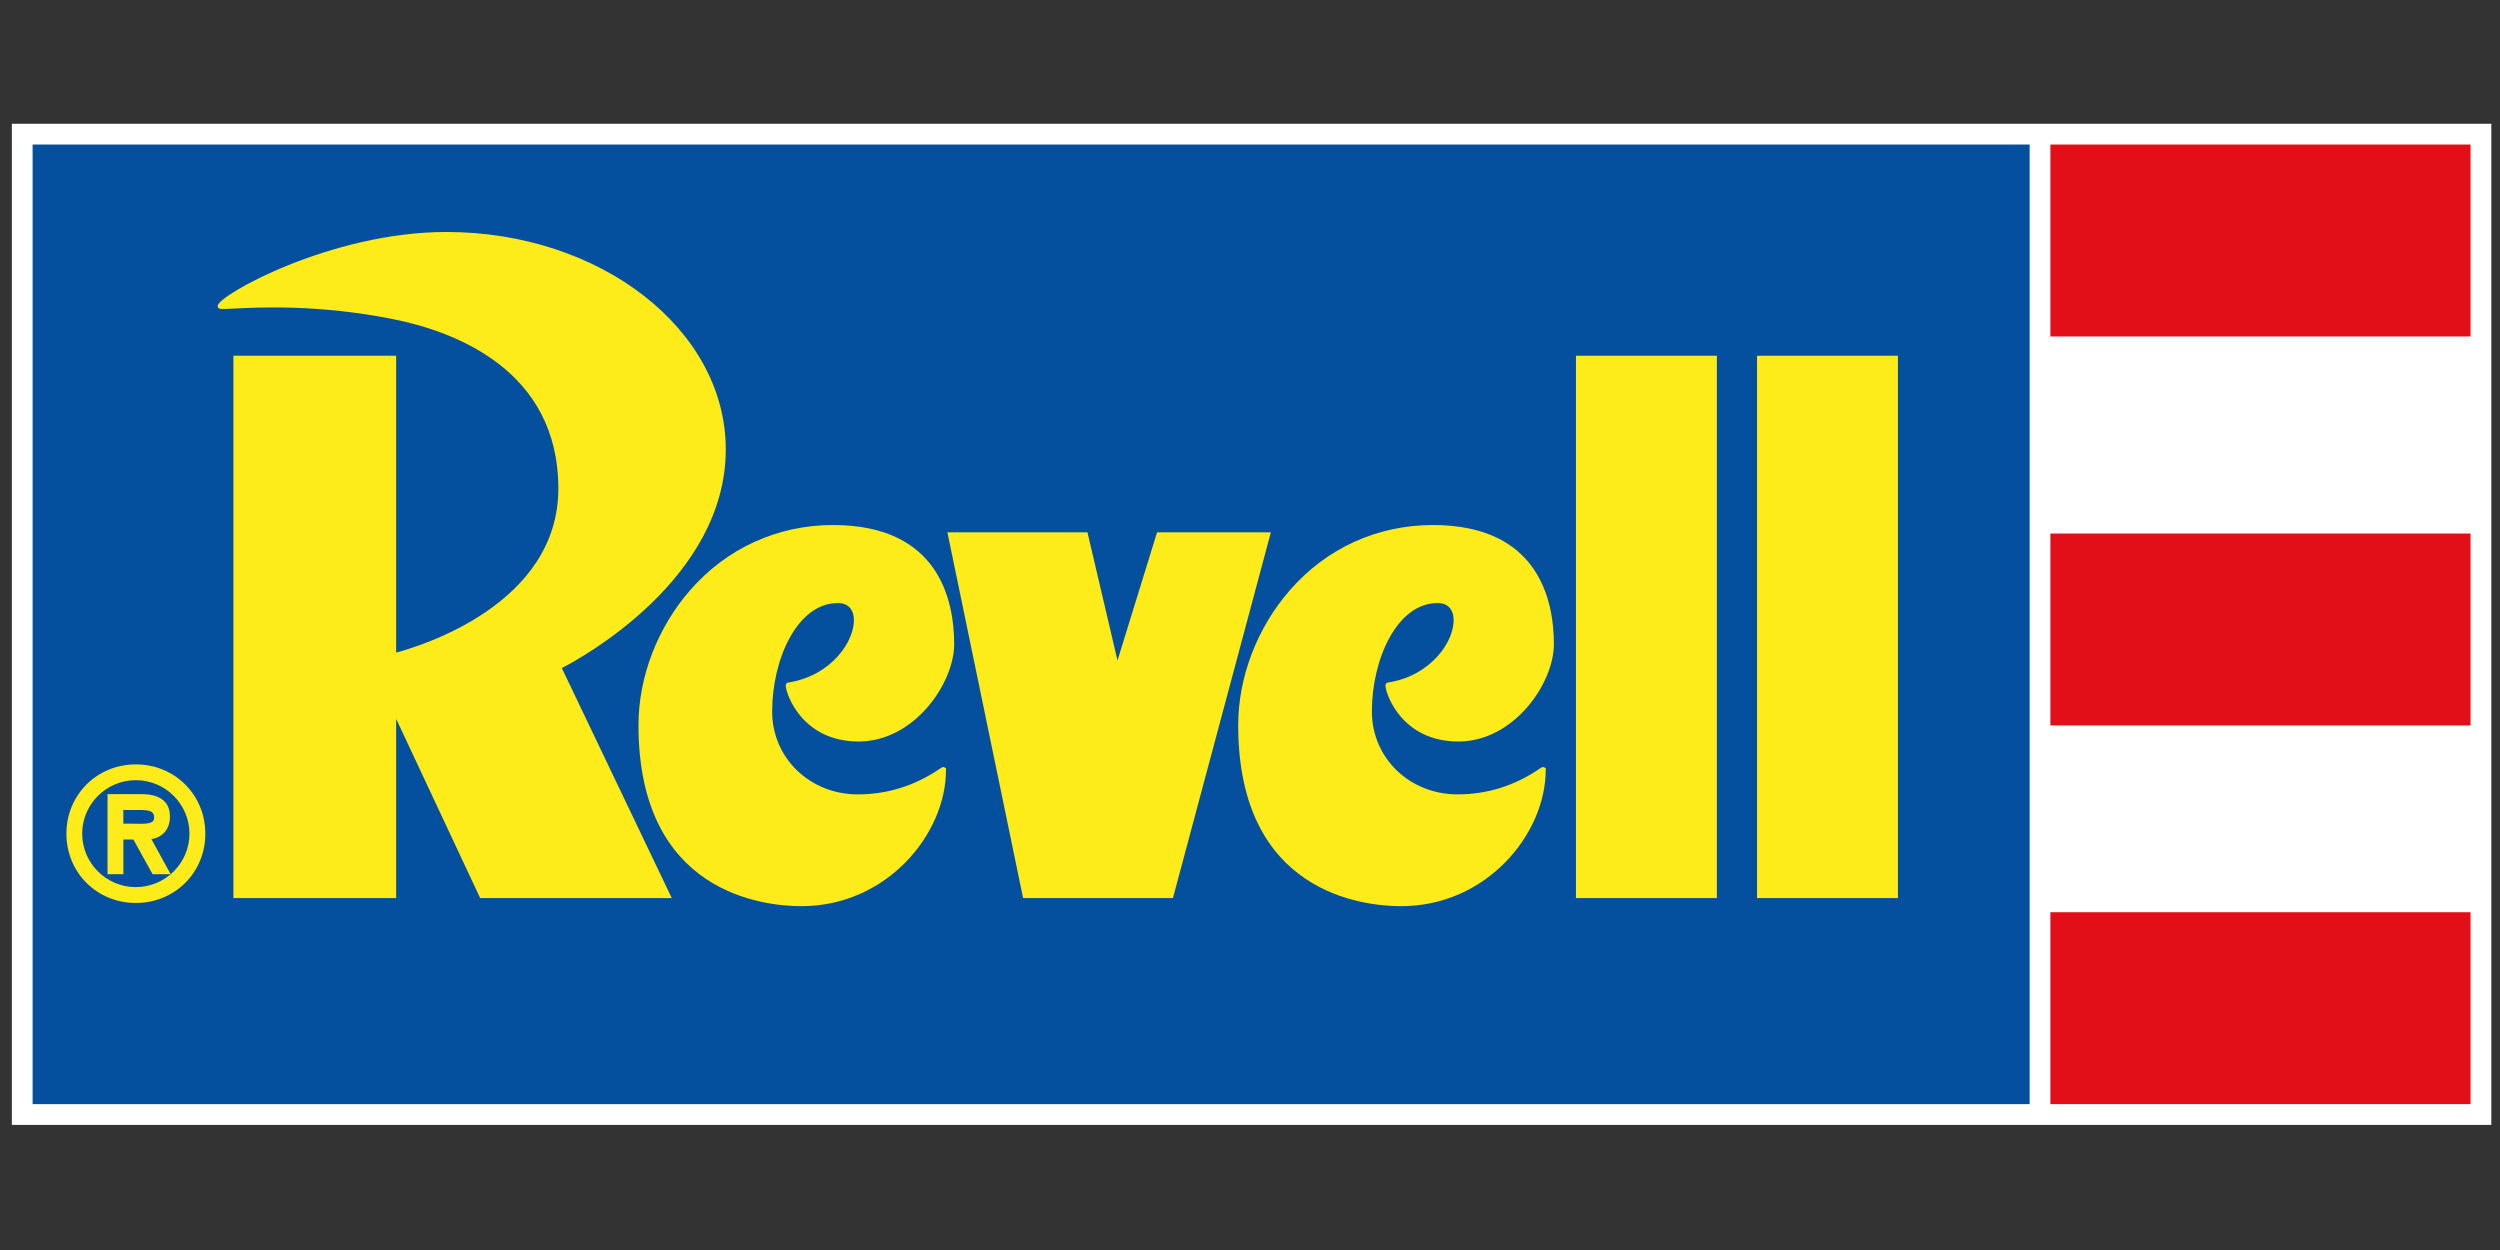
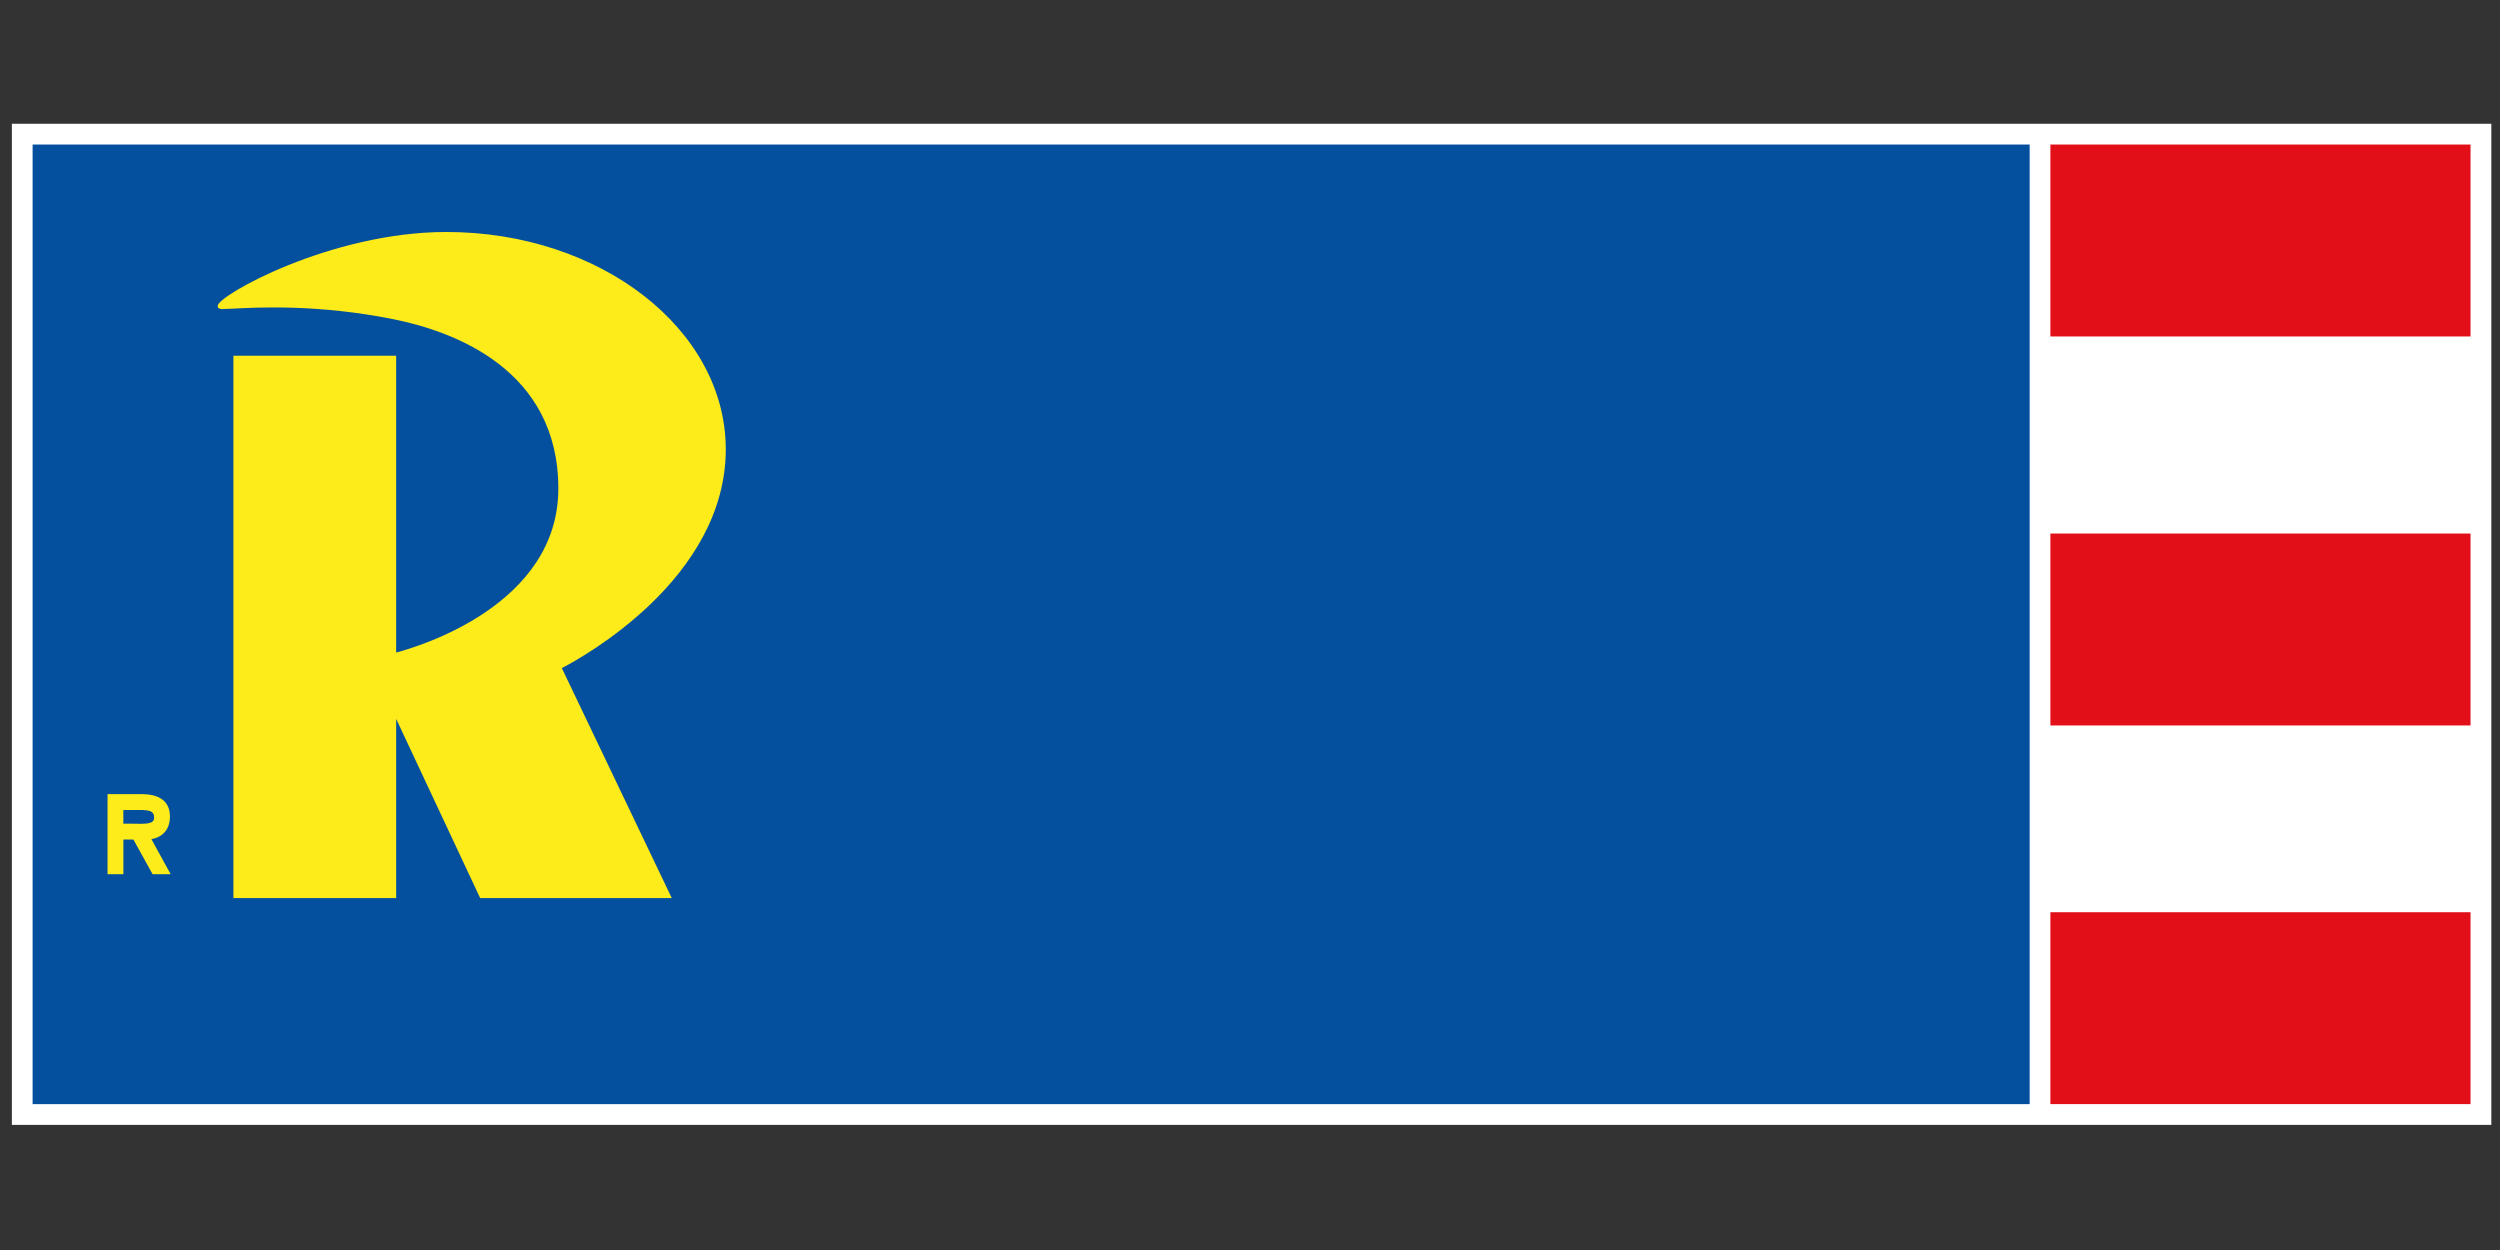
<svg xmlns="http://www.w3.org/2000/svg" xml:space="preserve" id="prefix__Ebene_1" x="0" y="0" version="1.1" viewBox="0 -24.802 524.41 262.205">
  <rect x="0" y="-24.802" width="524.41" height="262.205" fill="#333333" stroke="none" />
  <style>.prefix__st2{fill:#e20e18}.prefix__st3{fill:#feeb1a}</style>
  <path fill="#fff" d="M2.49 1.16h520.1v210H2.49v-210z" />
  <path fill="#05509e" d="M6.84 5.51h418.91V206.8H6.84V5.51z" />
  <path d="M430.1 166.55h88.13v40.25H430.1v-40.25z" class="prefix__st2" />
-   <path d="M28.5 135.54c-8.17 0-14.57 6.39-14.57 14.54s6.4 14.53 14.57 14.53 14.57-6.38 14.57-14.53-6.4-14.54-14.57-14.54zm11.24 14.53c0 6.18-5.05 11.21-11.25 11.21s-11.25-5.03-11.25-11.21 5.05-11.22 11.25-11.22 11.25 5.04 11.25 11.22z" class="prefix__st3" />
  <path d="M35.65 146.47c0-2.14-1.03-4.69-5.94-4.69h-7.15v16.8h3.32v-7.28h2.1l4.03 7.28h3.79l-4.04-7.36c2-.34 3.89-1.72 3.89-4.75zm-3.32.25c0 .33-.09.57-.27.75-.59.58-2.11.55-3.45.52-.28-.01-.56-.01-.83-.01h-1.91v-2.88h3.4c2.37 0 3.06.36 3.06 1.62z" class="prefix__st3" />
  <path d="M430.1 87.12h88.13v40.26H430.1V87.12zm0-81.61h88.13v40.26H430.1V5.51z" class="prefix__st2" />
  <path d="M152.24 69.46c0-25.14-26.29-45.6-58.61-45.6-24.33 0-47.96 13.35-47.96 15.48l.06.43.61.26h.14c.51 0 1.3-.04 2.35-.09 5.37-.28 17.95-.93 33.61 2.2 12.95 2.59 34.68 10.65 34.68 35.54 0 24.4-29.2 33.13-34.02 34.4V49.82H48.96v113.76H83.1v-37.59l17.62 37.59h40.19l-23.06-48.24c4.27-2.2 34.39-18.77 34.39-45.88z" class="prefix__st3" />
-   <path d="M165.33 118.37c-.13.02-.55.14-.5.79.14 1.8 3.53 11.58 15.29 11.58 11.62 0 20.03-12.19 20.03-20.41 0-9.34-3.3-25-25.38-25-11.67 0-22.33 4.86-30.01 13.68-6.88 7.9-10.83 18.22-10.83 28.31 0 35.23 26.16 37.96 34.18 37.96 17.87 0 30.33-15.08 30.33-28.61v-.34l-.3-.16c-.32-.18-.53-.03-1.07.33-5.21 3.54-10.97 5.33-17.14 5.33-10.07 0-17.96-7.64-17.96-17.39 0-10.93 5.26-22.74 13.76-22.74 2.73 0 3.28 1.97 3.37 3.14.35 4.73-4.71 12.15-13.77 13.53zm77.38-31.51-8.3 26.88-6.3-26.88h-29.38l15.88 76.72h31.43l20.54-76.72zm87.87-37.04h29.56v113.76h-29.56zm37.98 0h29.56v113.76h-29.56zm-77.43 68.55c-.13.02-.55.13-.5.79.14 1.8 3.53 11.58 15.29 11.58 11.62 0 20.03-12.19 20.03-20.41 0-9.34-3.3-25-25.38-25-11.67 0-22.33 4.86-30.01 13.68-6.88 7.9-10.83 18.22-10.83 28.31 0 35.23 26.16 37.96 34.18 37.96 17.87 0 30.33-15.08 30.33-28.61v-.34l-.3-.16c-.32-.18-.52-.03-1.07.33-5.2 3.54-10.97 5.33-17.14 5.33-10.07 0-17.96-7.64-17.96-17.39 0-10.93 5.26-22.74 13.76-22.74 2.73 0 3.28 1.97 3.37 3.14.36 4.73-4.71 12.15-13.77 13.53z" class="prefix__st3" />
</svg>